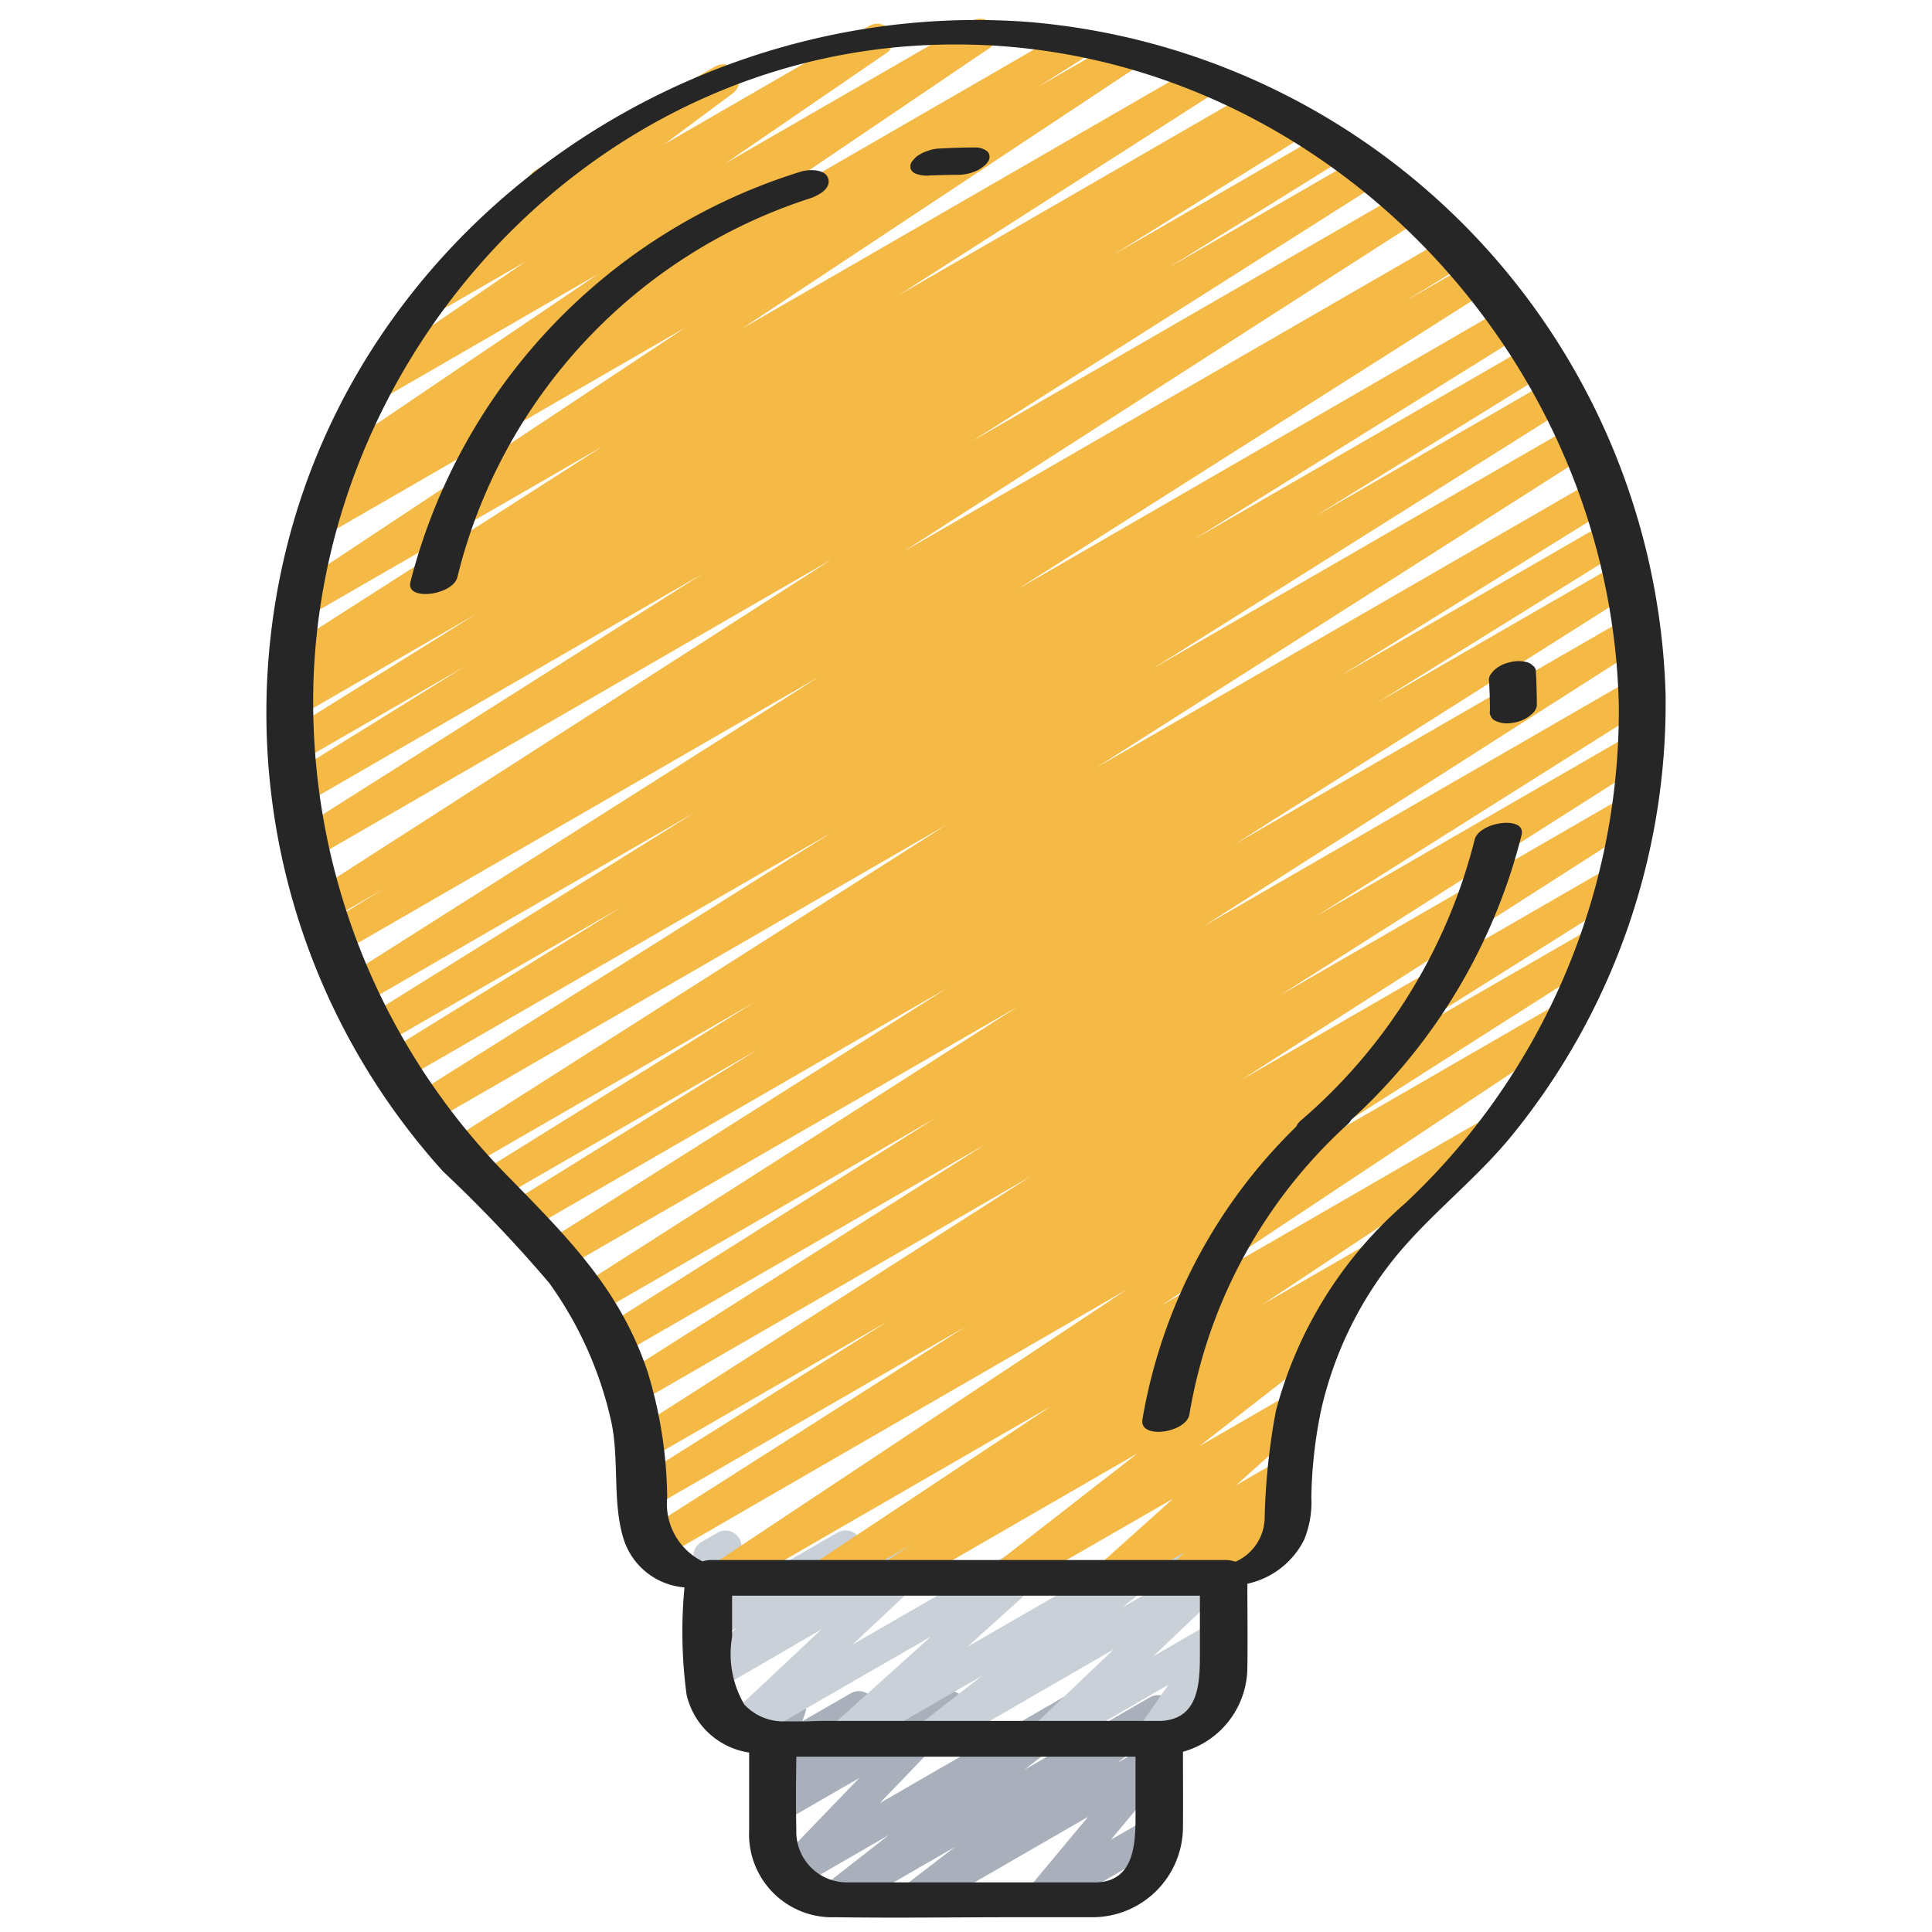
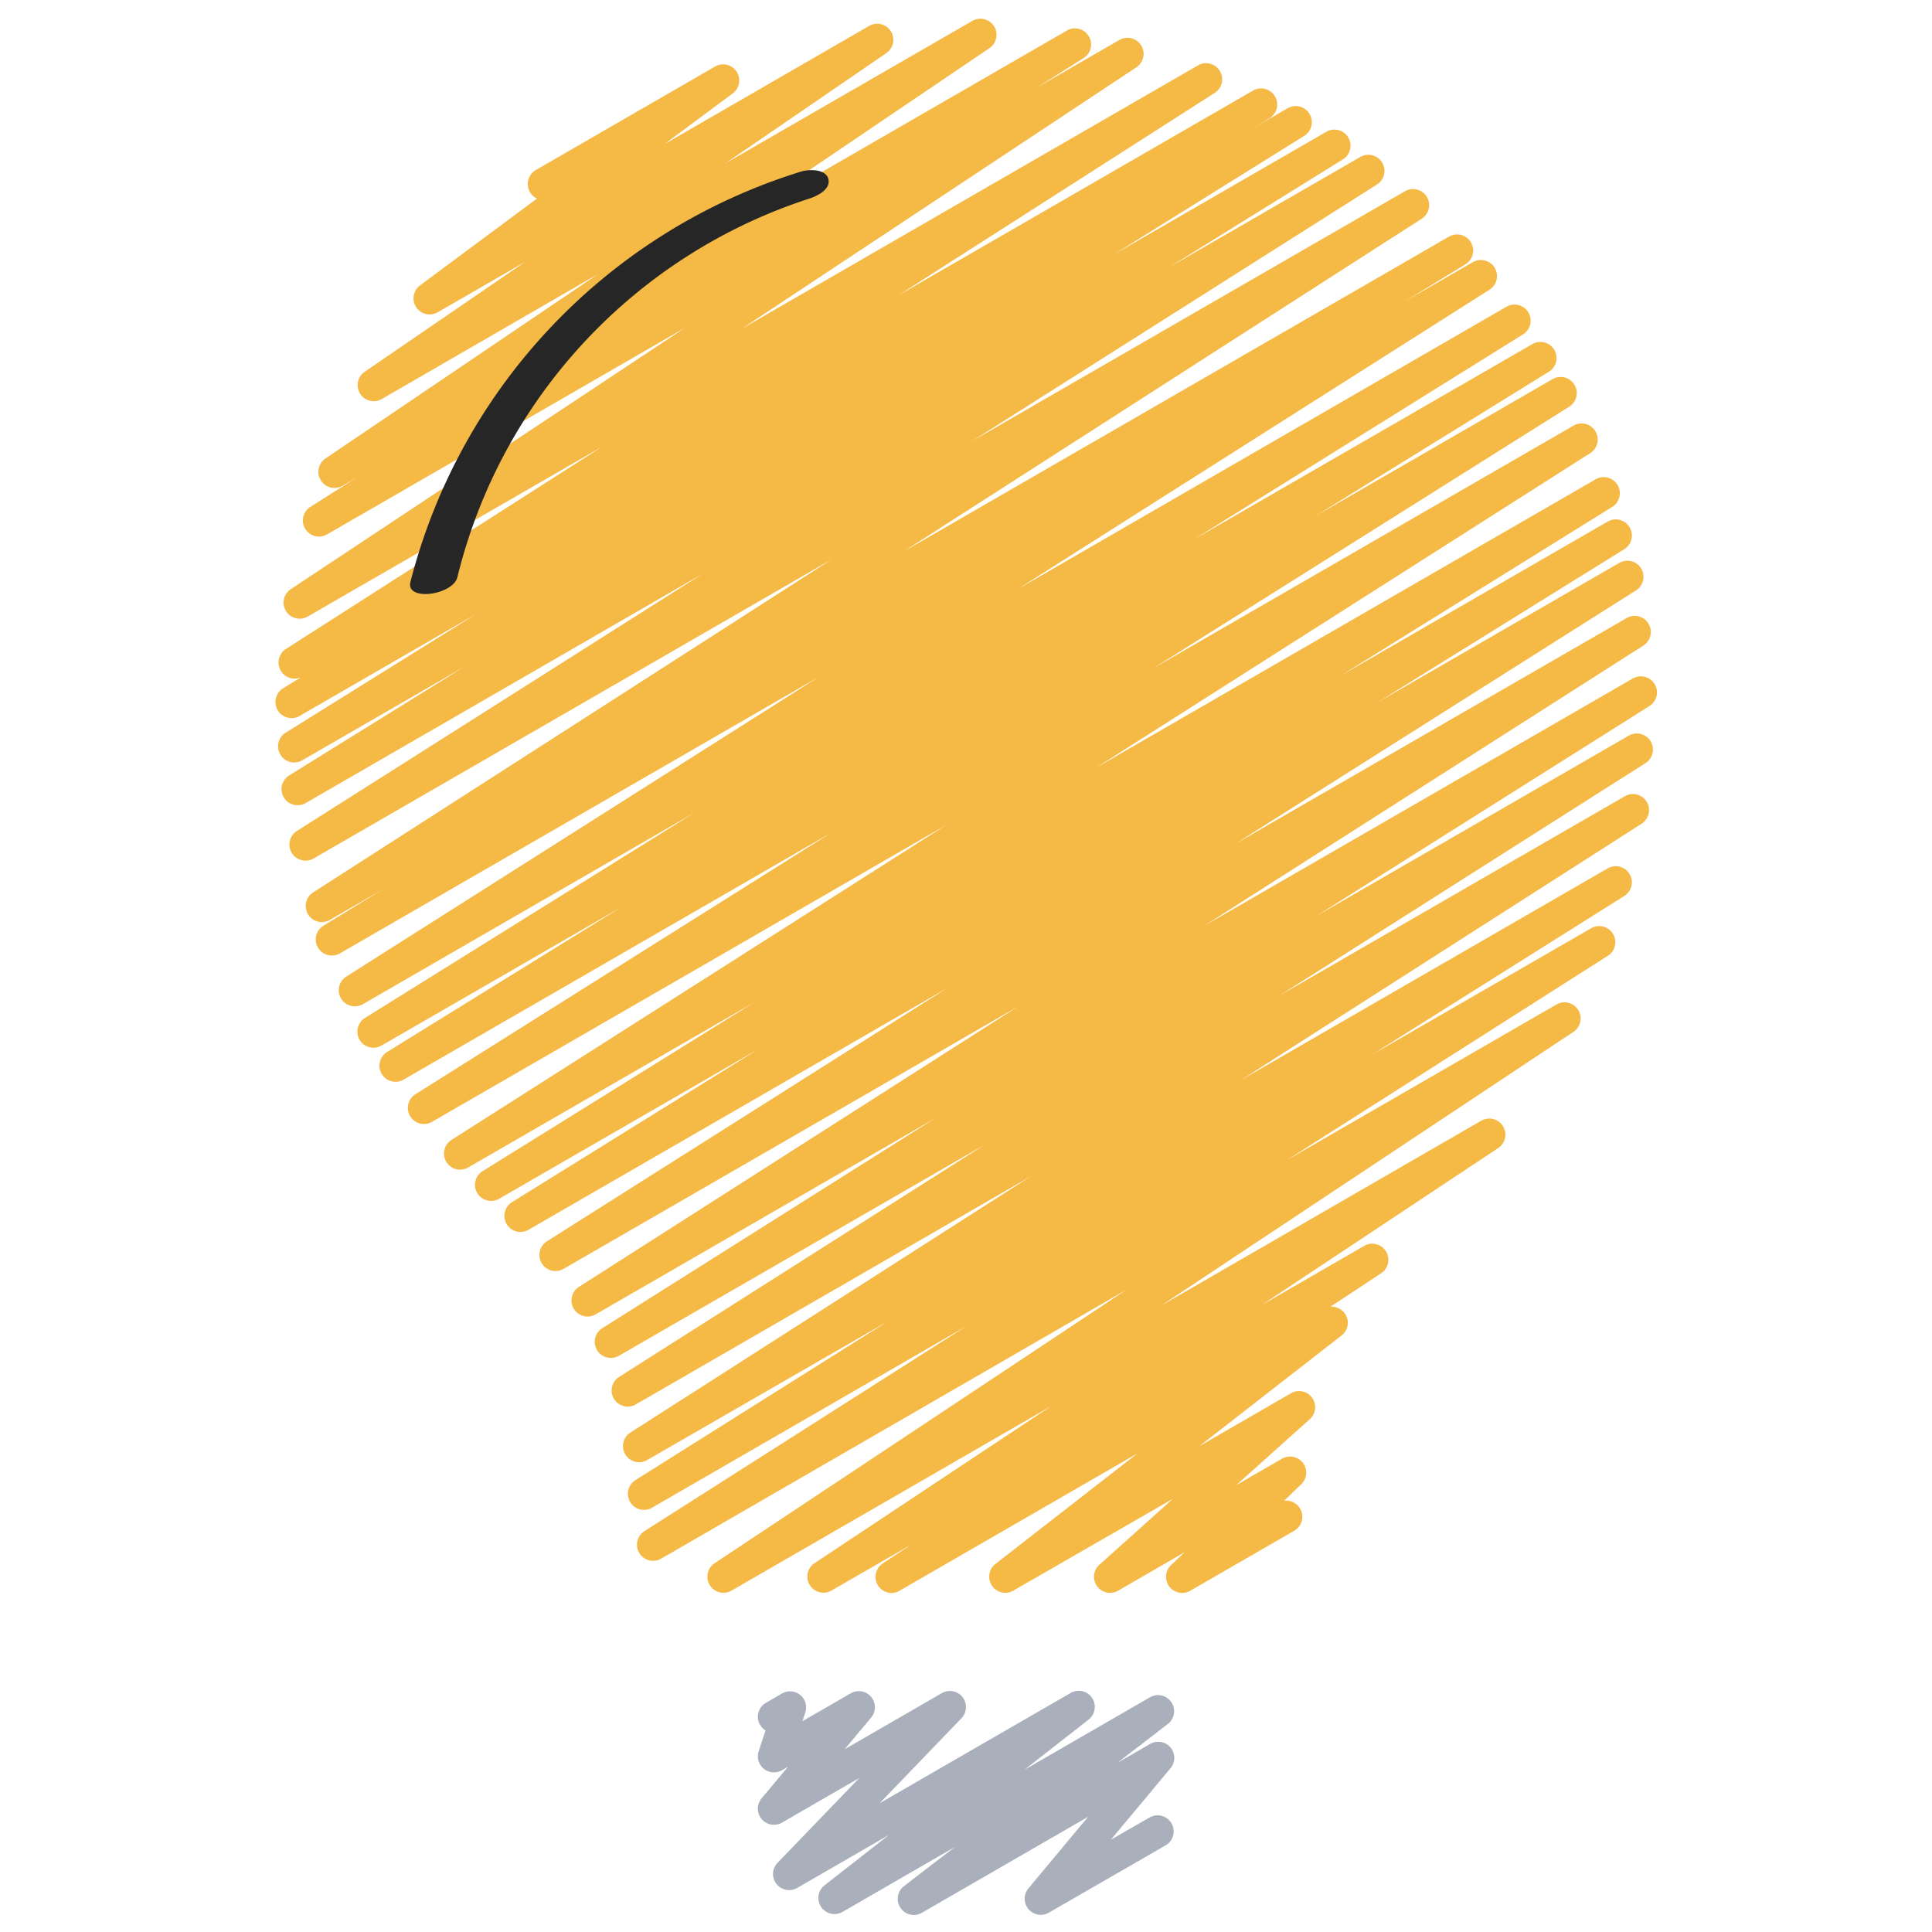
<svg xmlns="http://www.w3.org/2000/svg" id="Icons" viewBox="0 0 60 60">
  <defs>
    <style>.cls-1{fill:#a9b0bb;}.cls-2{fill:#cad0d7;}.cls-3{fill:#f5b945;}.cls-4{fill:#262626;}</style>
  </defs>
  <title>020 - Light Bulb</title>
  <path class="cls-1" d="M28.385,59.471a.5.5,0,0,1-.305-.9l1.572-1.209-3.487,2.014a.5.5,0,0,1-.559-.826l2-1.563-2.849,1.645a.5.5,0,0,1-.61-.78l2.538-2.634-2.4,1.385a.5.5,0,0,1-.634-.753l.824-.984-.19.11a.5.5,0,0,1-.724-.59l.213-.645a.482.482,0,0,1-.171-.176.5.5,0,0,1,.182-.682l.5-.29a.5.5,0,0,1,.725.59l-.09.27,1.5-.865a.5.5,0,0,1,.634.754l-.823.983,3.02-1.744a.5.5,0,0,1,.61.779L27.32,56l5.934-3.426a.5.5,0,0,1,.558.826L31.818,54.96l3.9-2.252a.5.5,0,0,1,.554.829L34.7,54.747l1.021-.589a.5.5,0,0,1,.633.753L34.5,57.134l1.217-.7a.5.5,0,0,1,.5.865L32.572,59.4a.5.5,0,0,1-.634-.753l1.852-2.223L28.635,59.4A.493.493,0,0,1,28.385,59.471Z" />
-   <path class="cls-2" d="M28.84,54.471a.5.5,0,0,1-.308-.895L30.5,52.043,26.411,54.4a.5.5,0,0,1-.584-.8l3.083-2.775L23.228,54.1a.5.5,0,0,1-.592-.8l2.869-2.693L22.29,52.471a.5.5,0,0,1-.595-.795l1.178-1.12-.593.341a.5.5,0,0,1-.739-.533l.323-1.574a.5.5,0,0,1-.084-.9l.5-.289a.5.5,0,0,1,.74.533l-.277,1.346,3.268-1.886a.5.5,0,0,1,.594.795L25.431,49.5l3.324-1.919a.5.5,0,0,1,.592.8l-2.87,2.693,6.058-3.5a.5.5,0,0,1,.584.8l-3.083,2.774,6.212-3.586a.5.5,0,0,1,.558.827L34.84,49.929l2.88-1.662a.5.5,0,0,1,.594.795l-2.5,2.377,1.9-1.1a.5.5,0,0,1,.66.718l-.944,1.359.065-.037a.5.5,0,1,1,.5.865L36,54.4a.5.5,0,0,1-.66-.717l.944-1.36-3.6,2.078a.5.5,0,0,1-.595-.8l2.5-2.379L29.09,54.4A.493.493,0,0,1,28.84,54.471Z" />
  <path class="cls-3" d="M27.689,49.471a.5.5,0,0,1-.275-.917l.885-.584L25.815,49.4a.5.5,0,0,1-.526-.849l7.358-4.885L22.715,49.4a.5.5,0,0,1-.527-.849l12.8-8.5L20.542,48.4a.5.5,0,0,1-.519-.855L29.987,41.2l-9.729,5.618a.5.5,0,0,1-.517-.856l7.847-4.936L20.1,45.342a.5.5,0,0,1-.52-.854l12.431-7.956L19.729,43.625a.5.5,0,0,1-.517-.854l11.375-7.225L19.229,42.1a.5.5,0,0,1-.517-.856l10.331-6.516L18.492,40.823a.5.5,0,0,1-.519-.854L31.62,31.255,17.493,39.411a.5.5,0,0,1-.517-.855L29.42,30.683,16.4,38.2a.5.5,0,0,1-.513-.857l7.666-4.762-8.066,4.656a.5.5,0,0,1-.513-.857l8.45-5.252-8.876,5.124a.5.5,0,0,1-.519-.855L29.386,25.62,13.411,34.843a.5.5,0,0,1-.516-.856l12.912-8.121L12.523,33.535a.5.5,0,0,1-.512-.858l7.276-4.5-7.431,4.29a.5.5,0,0,1-.514-.858l10.222-6.369L11.269,31.186a.5.5,0,0,1-.518-.855l14.676-9.308-14.879,8.59a.5.5,0,0,1-.511-.859l1.874-1.148-1.656.957a.5.5,0,0,1-.521-.854l16.1-10.341L9.748,26.656A.5.5,0,0,1,9.23,25.8l12.584-7.977L9.5,24.936a.5.5,0,0,1-.514-.858l5.425-3.366-5.025,2.9a.5.5,0,0,1-.515-.857l5.917-3.687L9.3,22.237a.5.5,0,0,1-.513-.858l.559-.344a.5.5,0,0,1-.464-.882l9.835-6.292L9.553,19.149a.5.5,0,0,1-.527-.849l12.255-8.125L10.165,16.592a.5.5,0,0,1-.517-.856l1.424-.9-.43.248a.5.5,0,0,1-.531-.847l8.463-5.727L11.843,12.4a.5.5,0,0,1-.532-.844l5-3.425L13.589,9.7a.5.5,0,0,1-.548-.834l3.636-2.7a.5.5,0,0,1-.036-.885l5.57-3.217a.5.5,0,0,1,.548.834L20.633,4.478,27,.8a.5.5,0,0,1,.532.845l-5,3.426L30.2.647a.5.5,0,0,1,.53.847l-8.465,5.73L33.14.945a.5.5,0,0,1,.516.856L32.235,2.7l2.529-1.459a.5.5,0,0,1,.526.85L23.037,10.21,37.211,2.027a.5.5,0,0,1,.519.854L27.9,9.173,38.919,2.81a.5.5,0,0,1,.513.858L39,3.934l.982-.568a.5.5,0,0,1,.515.858L34.583,7.909,41.2,4.087a.5.5,0,0,1,.514.857L36.281,8.317l5.967-3.444a.5.5,0,0,1,.518.855L30.187,13.7,43.642,5.934a.5.5,0,0,1,.52.853l-16.1,10.341L45,7.349a.5.5,0,0,1,.68.176.5.5,0,0,1-.169.683l-1.9,1.162,2.141-1.235a.5.5,0,0,1,.518.854L31.6,18.3,46.778,9.53a.5.5,0,0,1,.515.858L37.082,16.75l10.5-6.06a.5.5,0,0,1,.513.859l-7.264,4.49,7.378-4.26a.5.5,0,0,1,.517.856L35.8,20.765,48.88,13.211a.5.5,0,0,1,.518.854L34.041,23.842,49.564,14.88a.5.5,0,0,1,.514.857l-8.444,5.249,8.3-4.791a.5.5,0,0,1,.513.858l-7.667,4.762,7.512-4.336a.5.5,0,0,1,.518.855L38.357,26.211,50.508,19.2a.5.5,0,0,1,.519.855L37.387,28.76,50.7,21.076a.5.5,0,0,1,.517.856L40.871,28.454,50.6,22.836a.5.5,0,0,1,.517.854L39.746,30.914l10.713-6.185a.5.5,0,0,1,.52.854L38.546,33.54l11.392-6.577a.5.5,0,0,1,.517.855l-7.85,4.939,6.8-3.924a.5.5,0,0,1,.519.855l-9.957,6.34,8.37-4.832a.5.5,0,0,1,.526.85l-12.8,8.5L46.009,34.8a.5.5,0,0,1,.526.849l-7.353,4.881,3.191-1.842a.5.5,0,0,1,.525.85L41.32,40.58a.519.519,0,0,1,.452.22.5.5,0,0,1-.108.674l-4.419,3.439,2.862-1.652a.5.5,0,0,1,.584.8l-2.3,2.062,1.419-.819a.5.5,0,0,1,.6.792l-.532.513a.5.5,0,0,1,.5.246.5.5,0,0,1-.183.683L36.967,49.4a.5.5,0,0,1-.6-.792l.418-.4-2.073,1.2a.5.5,0,0,1-.584-.8l2.3-2.062L31.467,49.4a.5.5,0,0,1-.557-.827l4.418-3.438L27.939,49.4A.5.5,0,0,1,27.689,49.471Z" />
-   <path class="cls-4" d="M25.938,59.541c1.878.028,3.759,0,5.637,0h2.363a2.809,2.809,0,0,0,2.8-2.794c.006-.781,0-1.562,0-2.344a2.733,2.733,0,0,0,2-2.607c.014-.87,0-1.741,0-2.612A2.576,2.576,0,0,0,40.5,47.819a3.043,3.043,0,0,0,.225-1.314,14.36,14.36,0,0,1,.3-2.7,11.6,11.6,0,0,1,2.249-4.692c1.107-1.379,2.542-2.458,3.667-3.834a21.251,21.251,0,0,0,4.785-13.736A21.588,21.588,0,0,0,31.926.681C21.725-.077,11.854,6.469,9.061,16.4a21.24,21.24,0,0,0,4.7,19.981,43.507,43.507,0,0,1,3.292,3.459A11.689,11.689,0,0,1,18.972,44.1c.274,1.2.031,2.581.406,3.73a2.161,2.161,0,0,0,1.879,1.468,14.612,14.612,0,0,0,.065,3.329,2.348,2.348,0,0,0,1.943,1.8c0,.808,0,1.616,0,2.425A2.577,2.577,0,0,0,25.938,59.541Zm8.124-1.082H26.331a1.571,1.571,0,0,1-1.6-1.629c-.019-.757-.009-1.517,0-2.275H35.265v1.789C35.265,57.24,35.241,58.412,34.062,58.459ZM20.111,42.6c-.874-2.632-2.6-4.287-4.481-6.217A20.965,20.965,0,0,1,9.747,20.86C10.231,10.812,18.228,2.083,28.4,1.422,40.077.663,50.037,10.4,50.274,21.936a20.983,20.983,0,0,1-6.638,15.436,12.911,12.911,0,0,0-4.013,6.45,20.571,20.571,0,0,0-.347,3.267A1.519,1.519,0,0,1,38.37,48.5a1.046,1.046,0,0,0-.312-.052h-16a.84.84,0,0,0-.238.043,1.994,1.994,0,0,1-1.1-1.983A13.723,13.723,0,0,0,20.111,42.6Zm2.625,8.238V49.555H37.264v1.669c0,.925.034,2.155-1.206,2.221H25.56c-.159,0-.328.008-.5.014h-.7a1.652,1.652,0,0,1-1.245-.524A3.1,3.1,0,0,1,22.736,50.836Z" />
-   <path class="cls-4" d="M28.426,5.388a.963.963,0,0,0,.479.058l.093,0c.241-.01.482-.016.724-.016a1.434,1.434,0,0,0,.568-.111.835.835,0,0,0,.229-.134.546.546,0,0,0,.158-.156.25.25,0,0,0,0-.312.57.57,0,0,0-.394-.137c-.395,0-.789.014-1.183.037a1.069,1.069,0,0,0-.291.071.947.947,0,0,0-.257.117.542.542,0,0,0-.177.152.322.322,0,0,0-.1.164l0,.107A.272.272,0,0,0,28.426,5.388Z" />
  <path class="cls-4" d="M25.724,5.556c-.085-.317-.6-.3-.838-.23a18,18,0,0,0-12.14,12.748c-.151.611,1.319.411,1.458-.148A16.49,16.49,0,0,1,25.114,6.174C25.356,6.1,25.813,5.888,25.724,5.556Z" />
-   <path class="cls-4" d="M46.272,22.076a.2.2,0,0,0,.031.17.24.24,0,0,0,.128.134.829.829,0,0,0,.485.077,1.21,1.21,0,0,0,.547-.192l.129-.105a.459.459,0,0,0,.136-.236q0-.559-.033-1.118a.232.232,0,0,0-.106-.145.347.347,0,0,0-.186-.1,1.05,1.05,0,0,0-.545.014,1.032,1.032,0,0,0-.479.26l-.091.116a.312.312,0,0,0-.042.238c.007.121.012.241.017.362C46.268,21.729,46.271,21.9,46.272,22.076Z" />
-   <path class="cls-4" d="M36.938,43.927A15.654,15.654,0,0,1,41.87,34.9a.534.534,0,0,0,.093-.122,17.85,17.85,0,0,0,5.291-8.846c.154-.615-1.317-.418-1.458.146a16.918,16.918,0,0,1-5.389,8.713.484.484,0,0,0-.149.194,16.584,16.584,0,0,0-4.778,9.093C35.368,44.716,36.839,44.5,36.938,43.927Z" />
</svg>